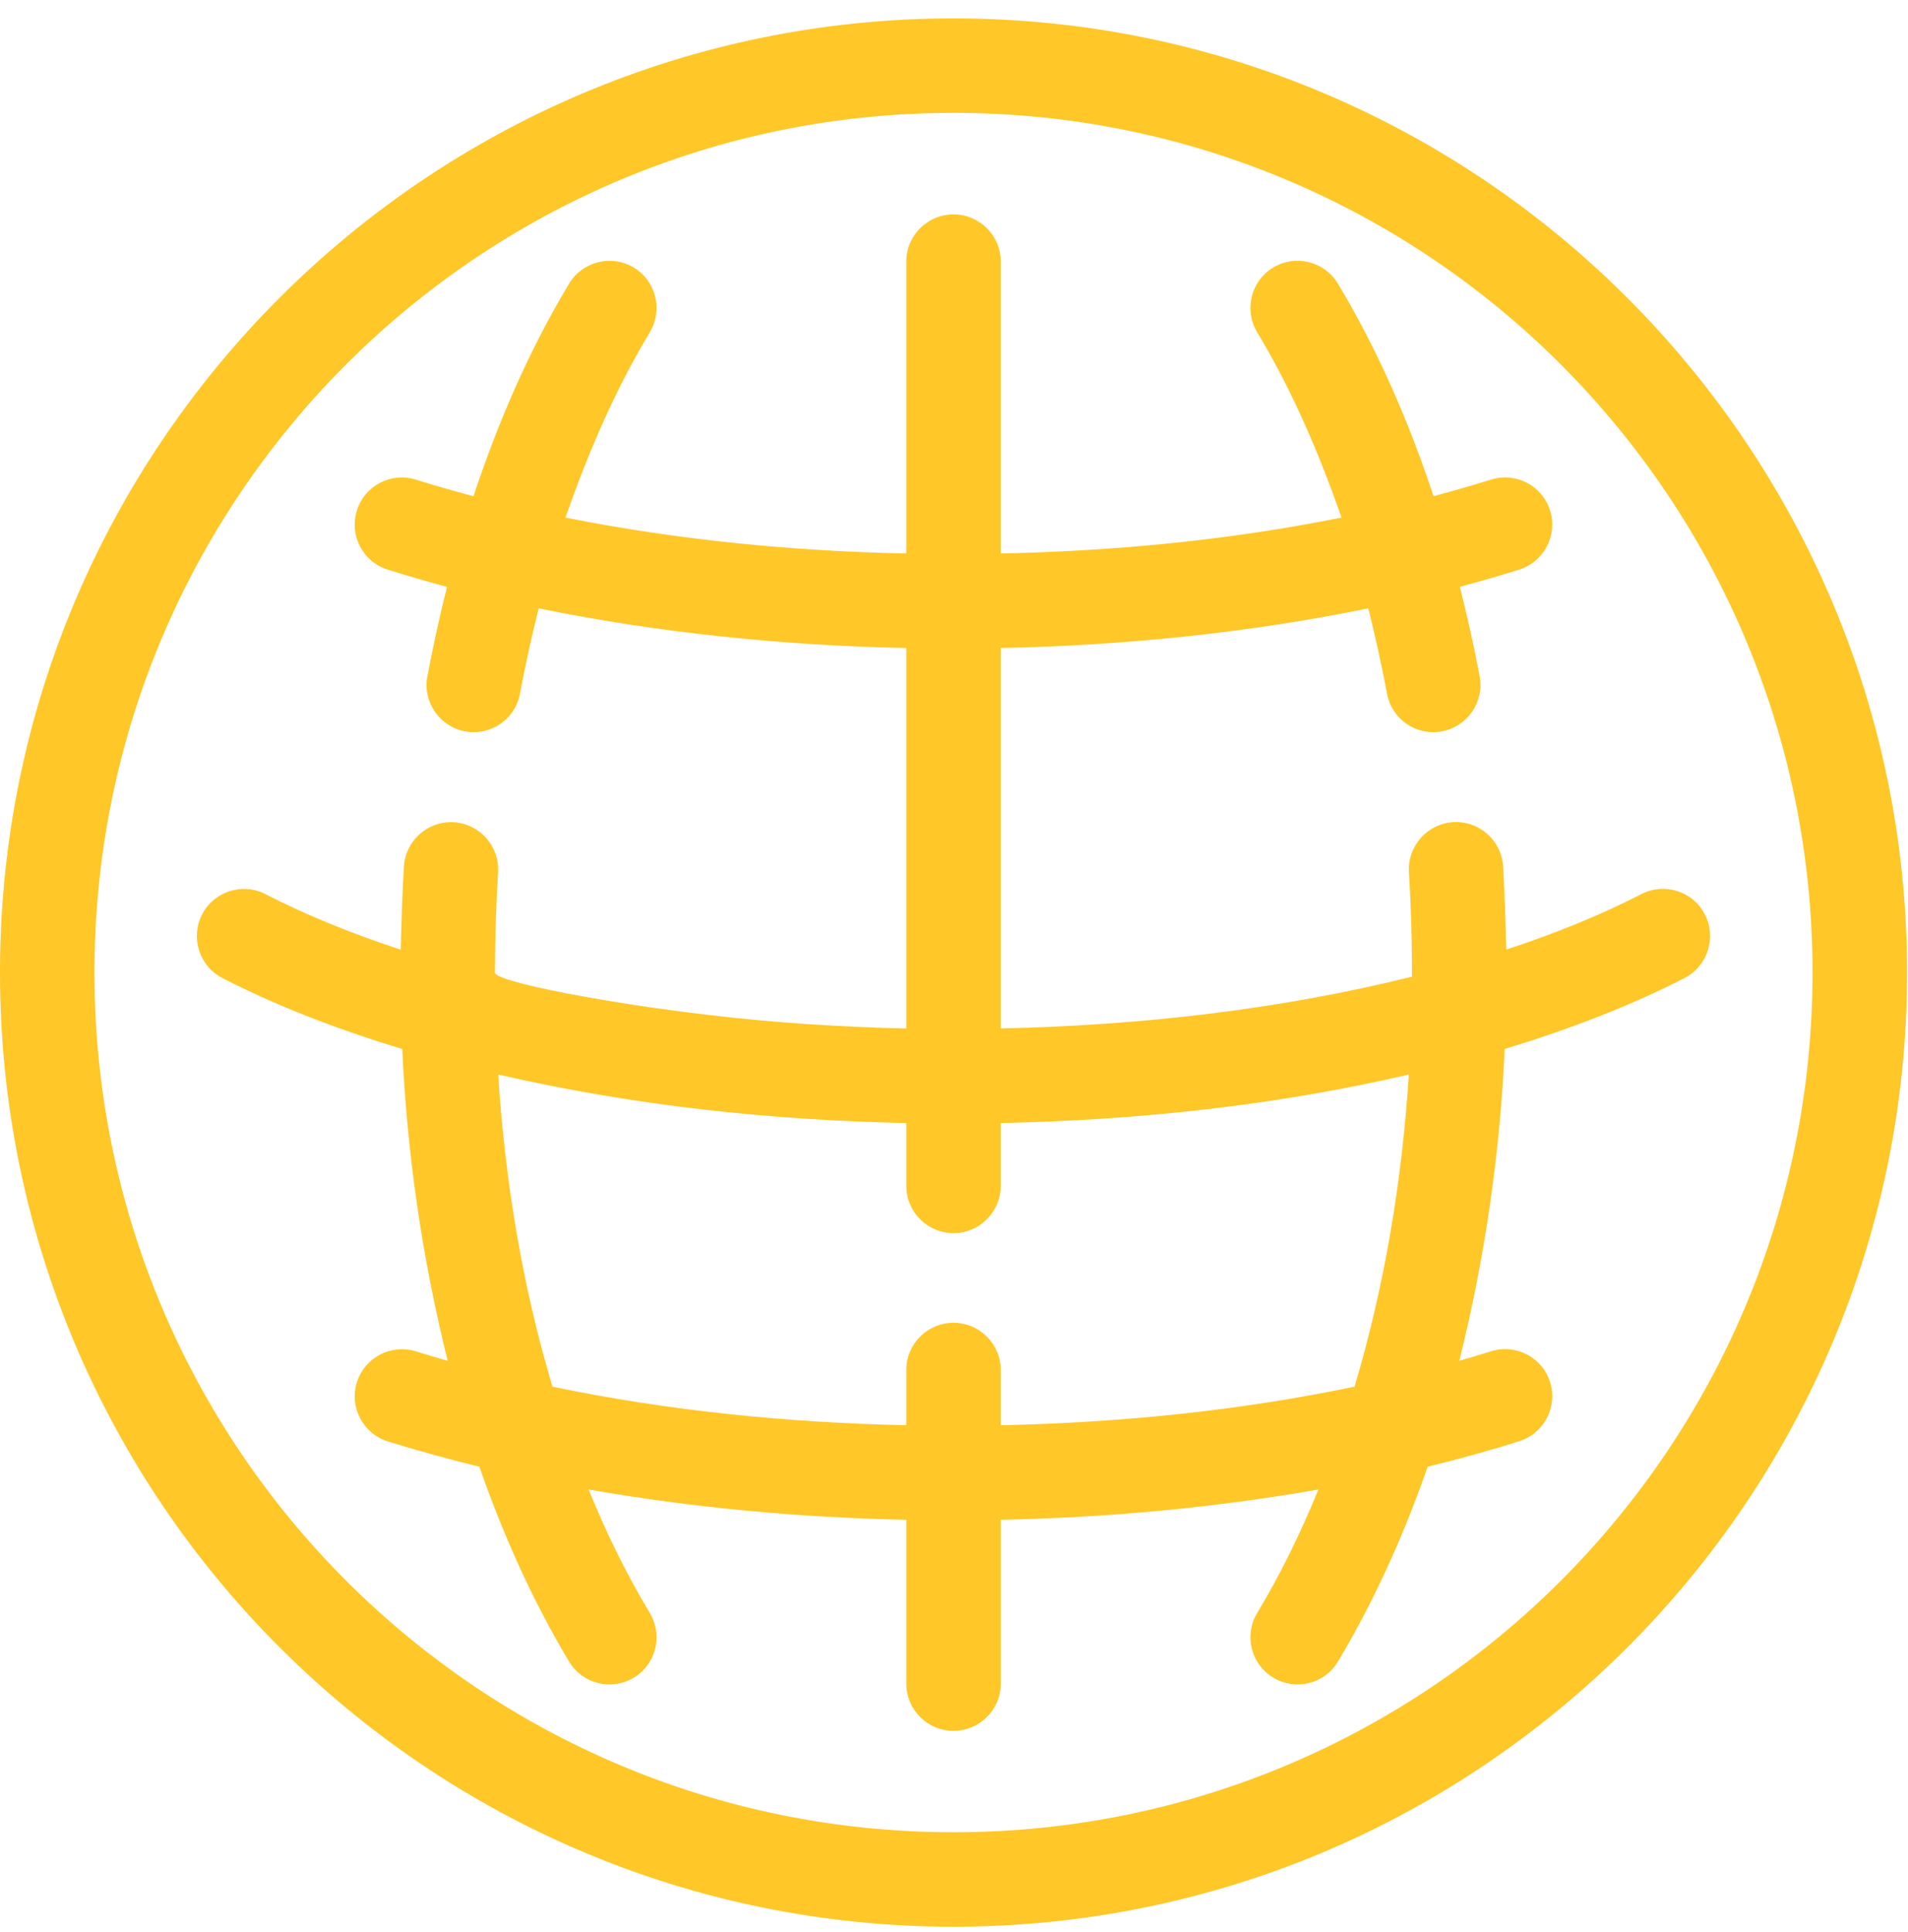
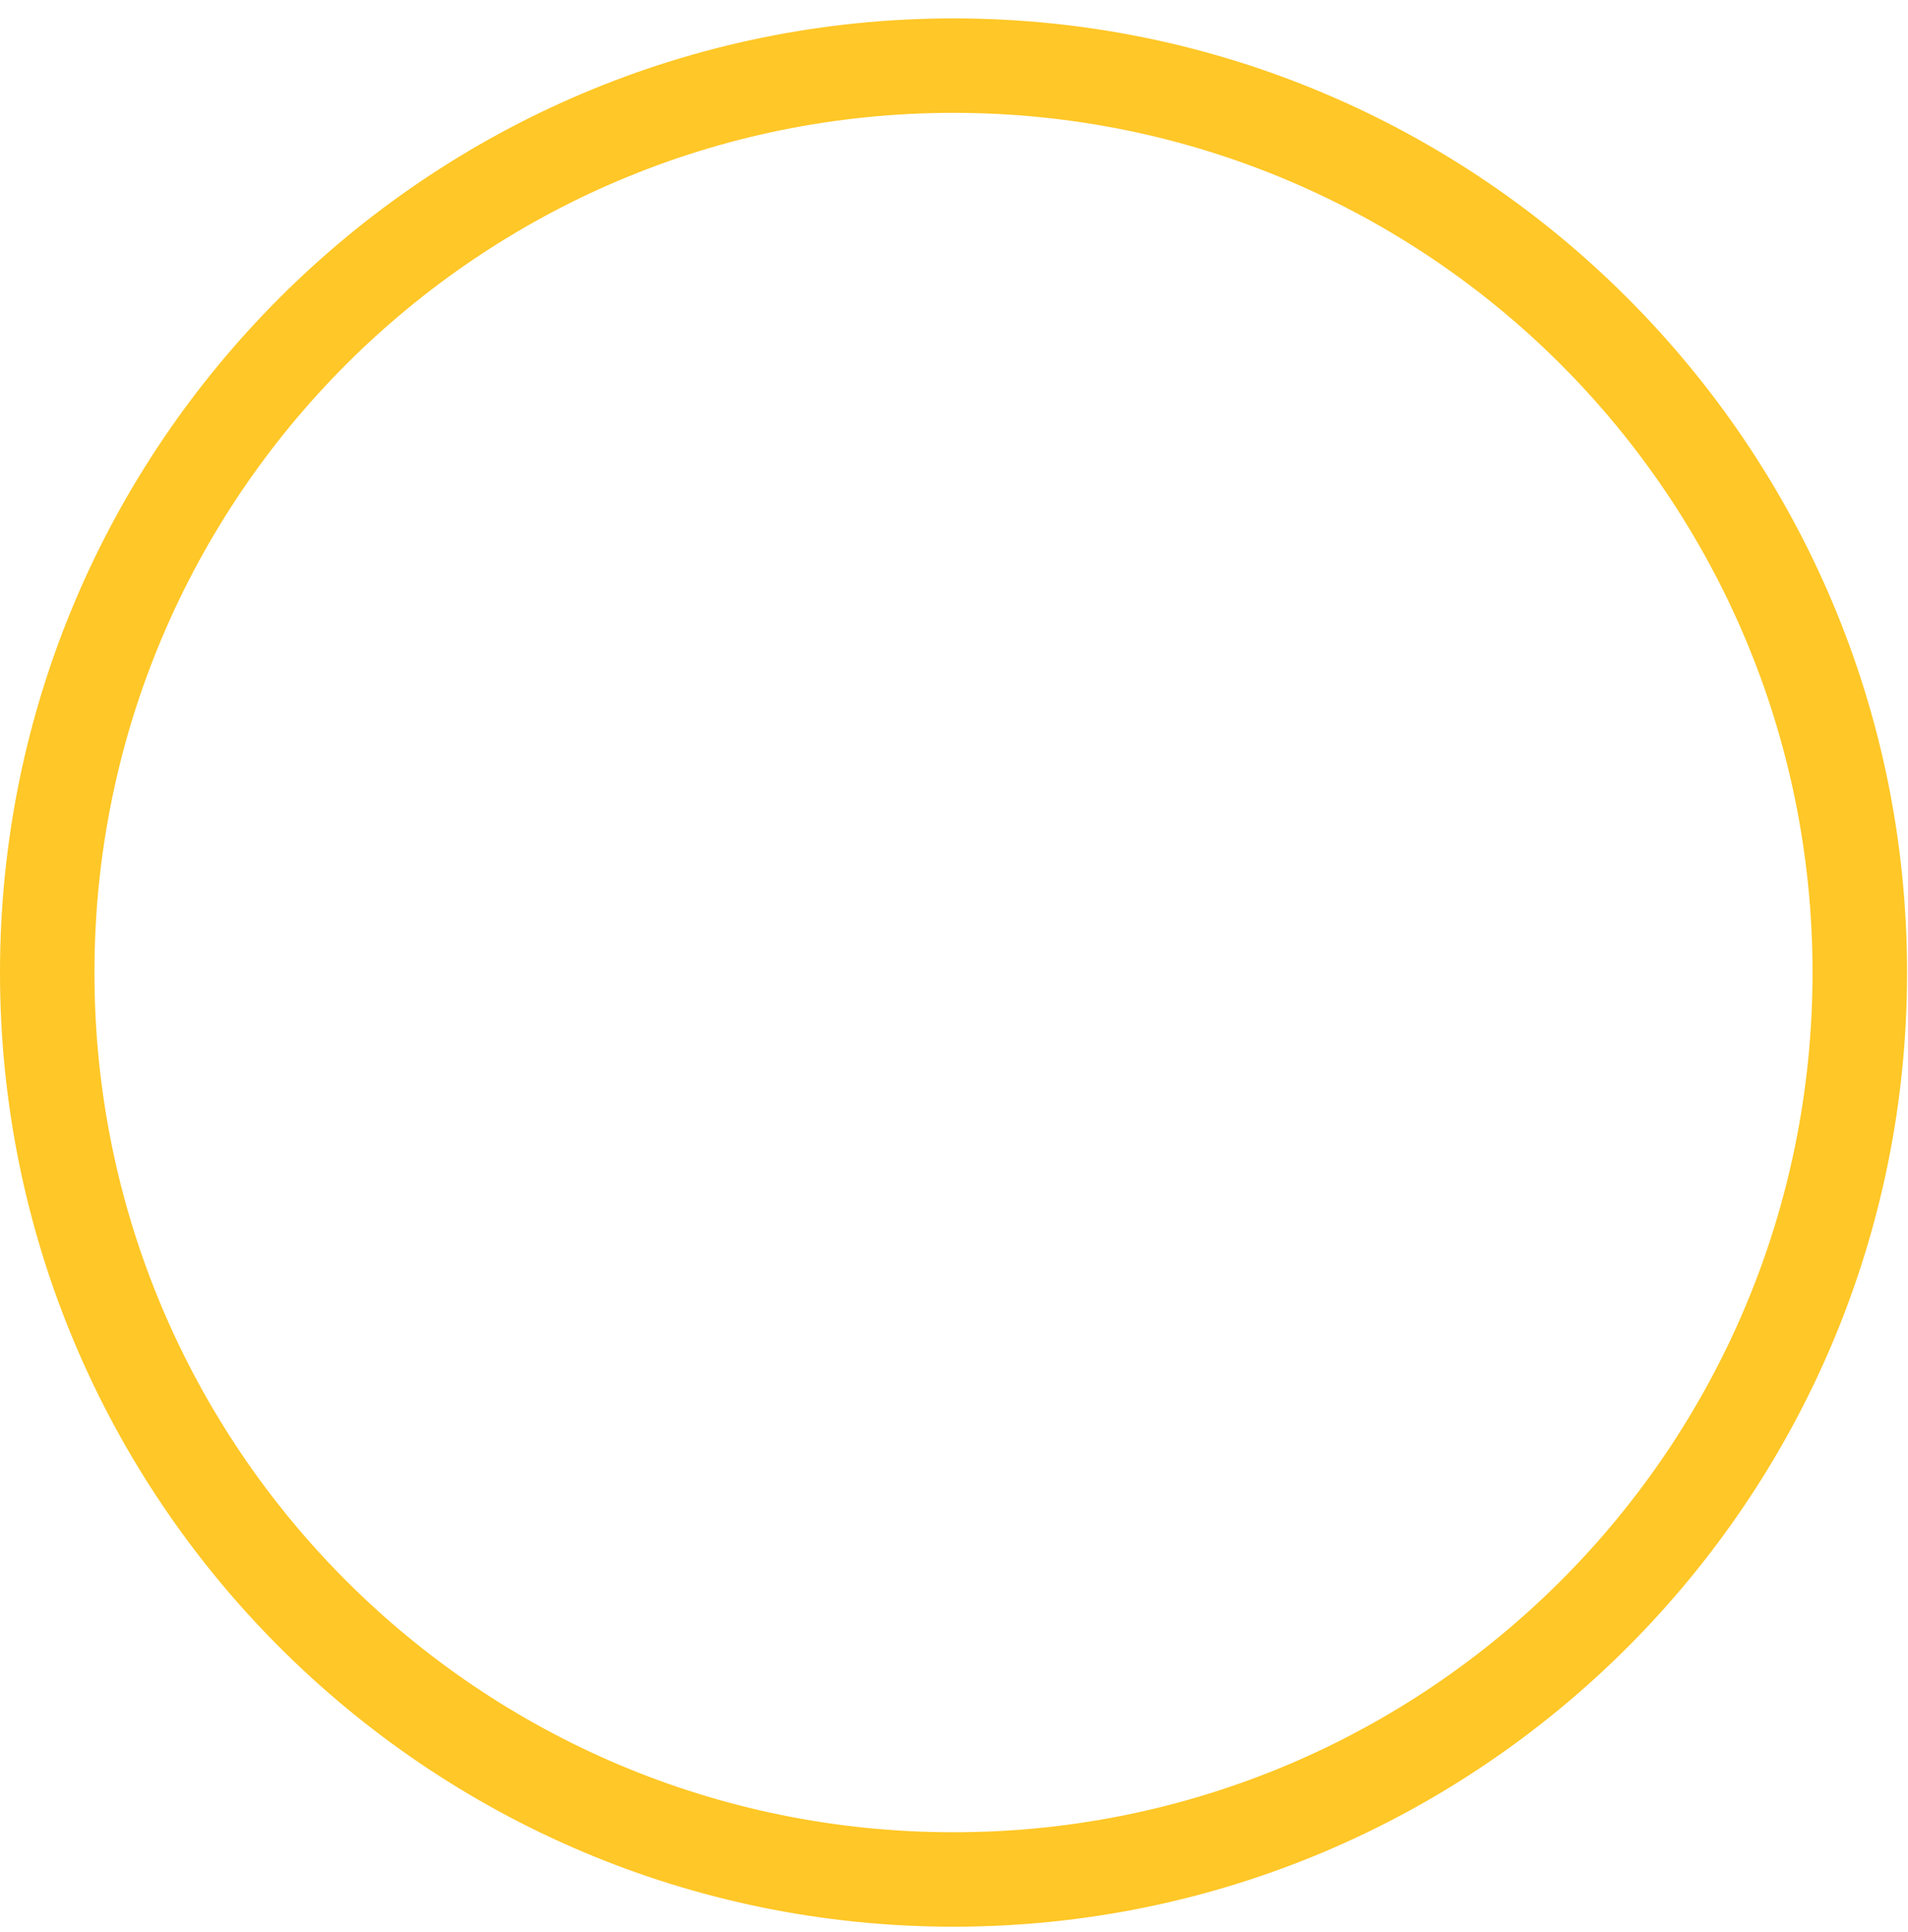
<svg xmlns="http://www.w3.org/2000/svg" width="80" height="81" viewBox="0 0 80 81" fill="none">
  <g id="Group 48098101">
-     <path id="Vector" d="M71.481 38.332C70.985 37.362 69.789 36.983 68.819 37.482C67.157 38.34 65.251 39.12 63.155 39.808C63.127 38.645 63.089 37.478 63.023 36.318C62.957 35.225 62.013 34.4 60.928 34.466C59.839 34.535 59.006 35.476 59.075 36.565C59.166 38.022 59.203 39.482 59.203 40.943C53.576 42.34 47.751 42.989 41.959 43.113V27.165C47.125 27.057 52.31 26.537 57.372 25.502C57.66 26.662 57.924 27.854 58.156 29.075C58.354 30.148 59.377 30.858 60.45 30.659C61.523 30.465 62.235 29.434 62.042 28.361C61.8 27.082 61.518 25.825 61.209 24.598C62.06 24.371 62.892 24.133 63.696 23.88C64.735 23.554 65.317 22.445 64.995 21.405C64.668 20.361 63.56 19.779 62.518 20.106C61.736 20.349 60.93 20.58 60.106 20.799C59.078 17.704 57.78 14.693 56.1 11.896C55.54 10.959 54.325 10.653 53.391 11.211C52.454 11.772 52.148 12.985 52.709 13.921C54.185 16.38 55.304 18.996 56.249 21.697C51.551 22.642 46.744 23.104 41.959 23.203V10.968C41.959 9.875 41.072 8.988 39.979 8.988C38.886 8.988 37.999 9.875 37.999 10.968V23.204C33.209 23.105 28.412 22.635 23.709 21.698C24.654 18.996 25.771 16.381 27.249 13.922C27.805 12.985 27.504 11.773 26.567 11.212C25.631 10.656 24.418 10.961 23.858 11.897C22.178 14.693 20.879 17.709 19.852 20.804C19.023 20.581 18.218 20.354 17.439 20.107C16.395 19.78 15.285 20.362 14.963 21.406C14.637 22.445 15.219 23.559 16.262 23.881C17.067 24.137 17.892 24.372 18.742 24.604C18.436 25.829 18.16 27.083 17.917 28.362C17.723 29.435 18.436 30.466 19.505 30.66C20.578 30.859 21.605 30.149 21.803 29.076C22.03 27.855 22.294 26.663 22.587 25.503C27.653 26.535 32.83 27.059 38 27.166V43.116C35.158 43.05 32.401 42.869 29.77 42.555C25.653 42.085 20.752 41.166 20.752 40.773C20.752 39.37 20.797 37.968 20.884 36.569C20.95 35.48 20.12 34.539 19.031 34.47C17.947 34.403 17.006 35.229 16.936 36.322C16.866 37.482 16.832 38.649 16.804 39.813C14.704 39.124 12.802 38.344 11.136 37.486C10.166 36.986 8.974 37.367 8.474 38.336C7.975 39.306 8.355 40.498 9.324 41.001C11.515 42.127 14.056 43.126 16.866 43.975C17.068 48.398 17.704 52.757 18.772 57.048C18.318 56.92 17.873 56.784 17.44 56.652C16.396 56.326 15.286 56.908 14.964 57.951C14.638 58.989 15.22 60.099 16.263 60.427C17.488 60.806 18.767 61.161 20.1 61.487C21.148 64.499 22.414 67.242 23.859 69.651C24.419 70.592 25.633 70.893 26.569 70.332C27.505 69.775 27.806 68.562 27.25 67.625C26.305 66.059 25.443 64.321 24.679 62.441C29.077 63.211 33.541 63.619 38 63.711V70.58C38 71.672 38.887 72.56 39.98 72.56C41.073 72.56 41.96 71.672 41.96 70.58V63.711C46.421 63.619 50.888 63.211 55.28 62.441C54.516 64.312 53.656 66.055 52.709 67.625C52.148 68.563 52.454 69.774 53.392 70.332C54.328 70.893 55.54 70.592 56.1 69.651C57.544 67.242 58.81 64.497 59.86 61.487C61.189 61.161 62.472 60.806 63.697 60.418C64.735 60.095 65.318 58.987 64.995 57.942C64.669 56.904 63.561 56.322 62.52 56.646C62.082 56.782 61.636 56.918 61.187 57.046C62.255 52.755 62.89 48.397 63.089 43.973C65.902 43.121 68.443 42.124 70.635 40.999C71.6 40.494 71.984 39.301 71.481 38.332ZM56.794 58.131C51.922 59.146 46.934 59.642 41.959 59.748V57.434C41.959 56.342 41.072 55.453 39.979 55.453C38.886 55.453 37.999 56.342 37.999 57.434V59.748C33.023 59.64 28.035 59.146 23.164 58.131C21.893 53.883 21.171 49.468 20.887 45.045C26.489 46.336 32.257 46.959 37.999 47.079V49.715C37.999 50.799 38.886 51.695 39.979 51.695C41.072 51.695 41.959 50.799 41.959 49.715V47.079C47.694 46.959 53.473 46.345 59.071 45.045C58.787 49.467 58.065 53.881 56.794 58.131Z" fill="#FFC727" />
    <path id="Vector_2" d="M68.242 12.499C61.01 5.255 51.01 0.771 39.979 0.771C28.948 0.771 18.948 5.255 11.711 12.495C4.475 19.736 0 29.735 0 40.77C0 51.81 4.476 61.81 11.712 69.046C18.949 76.288 28.948 80.77 39.98 80.77C51.012 80.77 61.011 76.29 68.249 69.046C75.481 61.808 79.961 51.806 79.961 40.77C79.961 29.735 75.478 19.739 68.242 12.499ZM65.449 66.262C58.935 72.78 49.925 76.81 39.979 76.81C30.028 76.81 21.023 72.78 14.509 66.262C7.99 59.743 3.96 50.73 3.96 40.77C3.96 30.82 7.99 21.802 14.509 15.279C21.023 8.765 30.028 4.731 39.979 4.731C49.925 4.731 58.935 8.765 65.449 15.284C71.959 21.802 75.997 30.82 75.997 40.77C75.997 50.73 71.967 59.743 65.449 66.262Z" fill="#FFC727" />
  </g>
</svg>